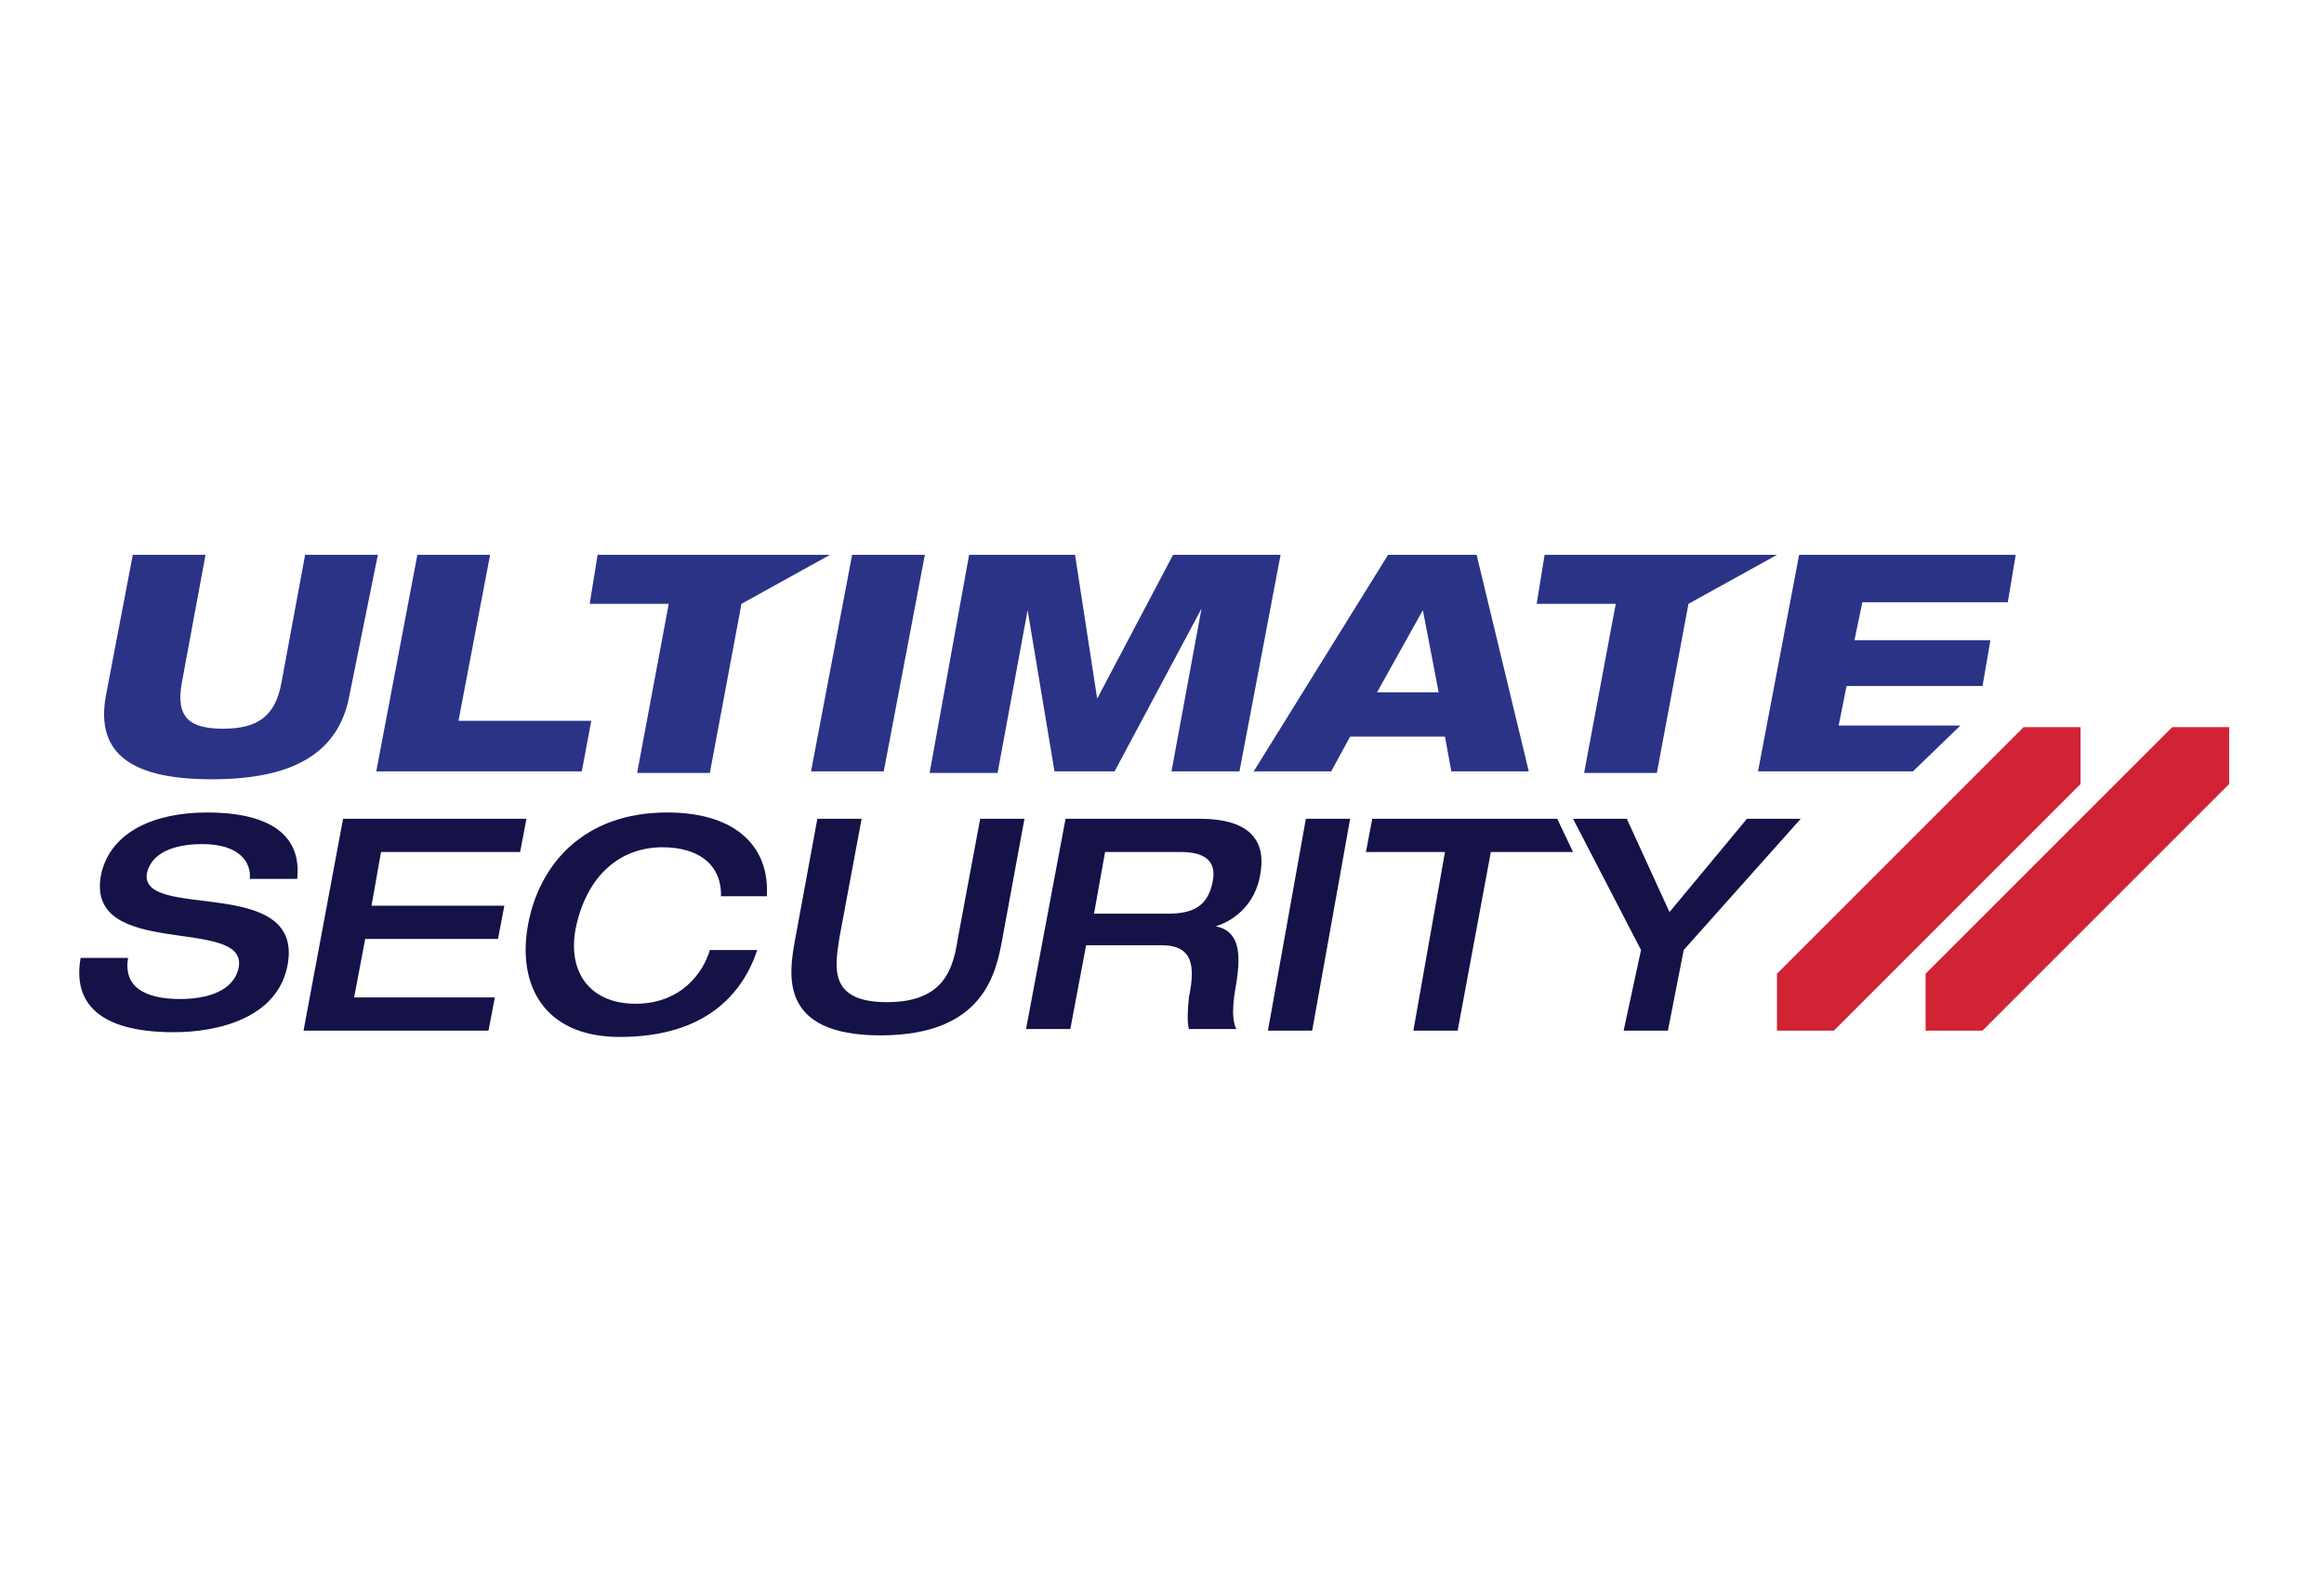
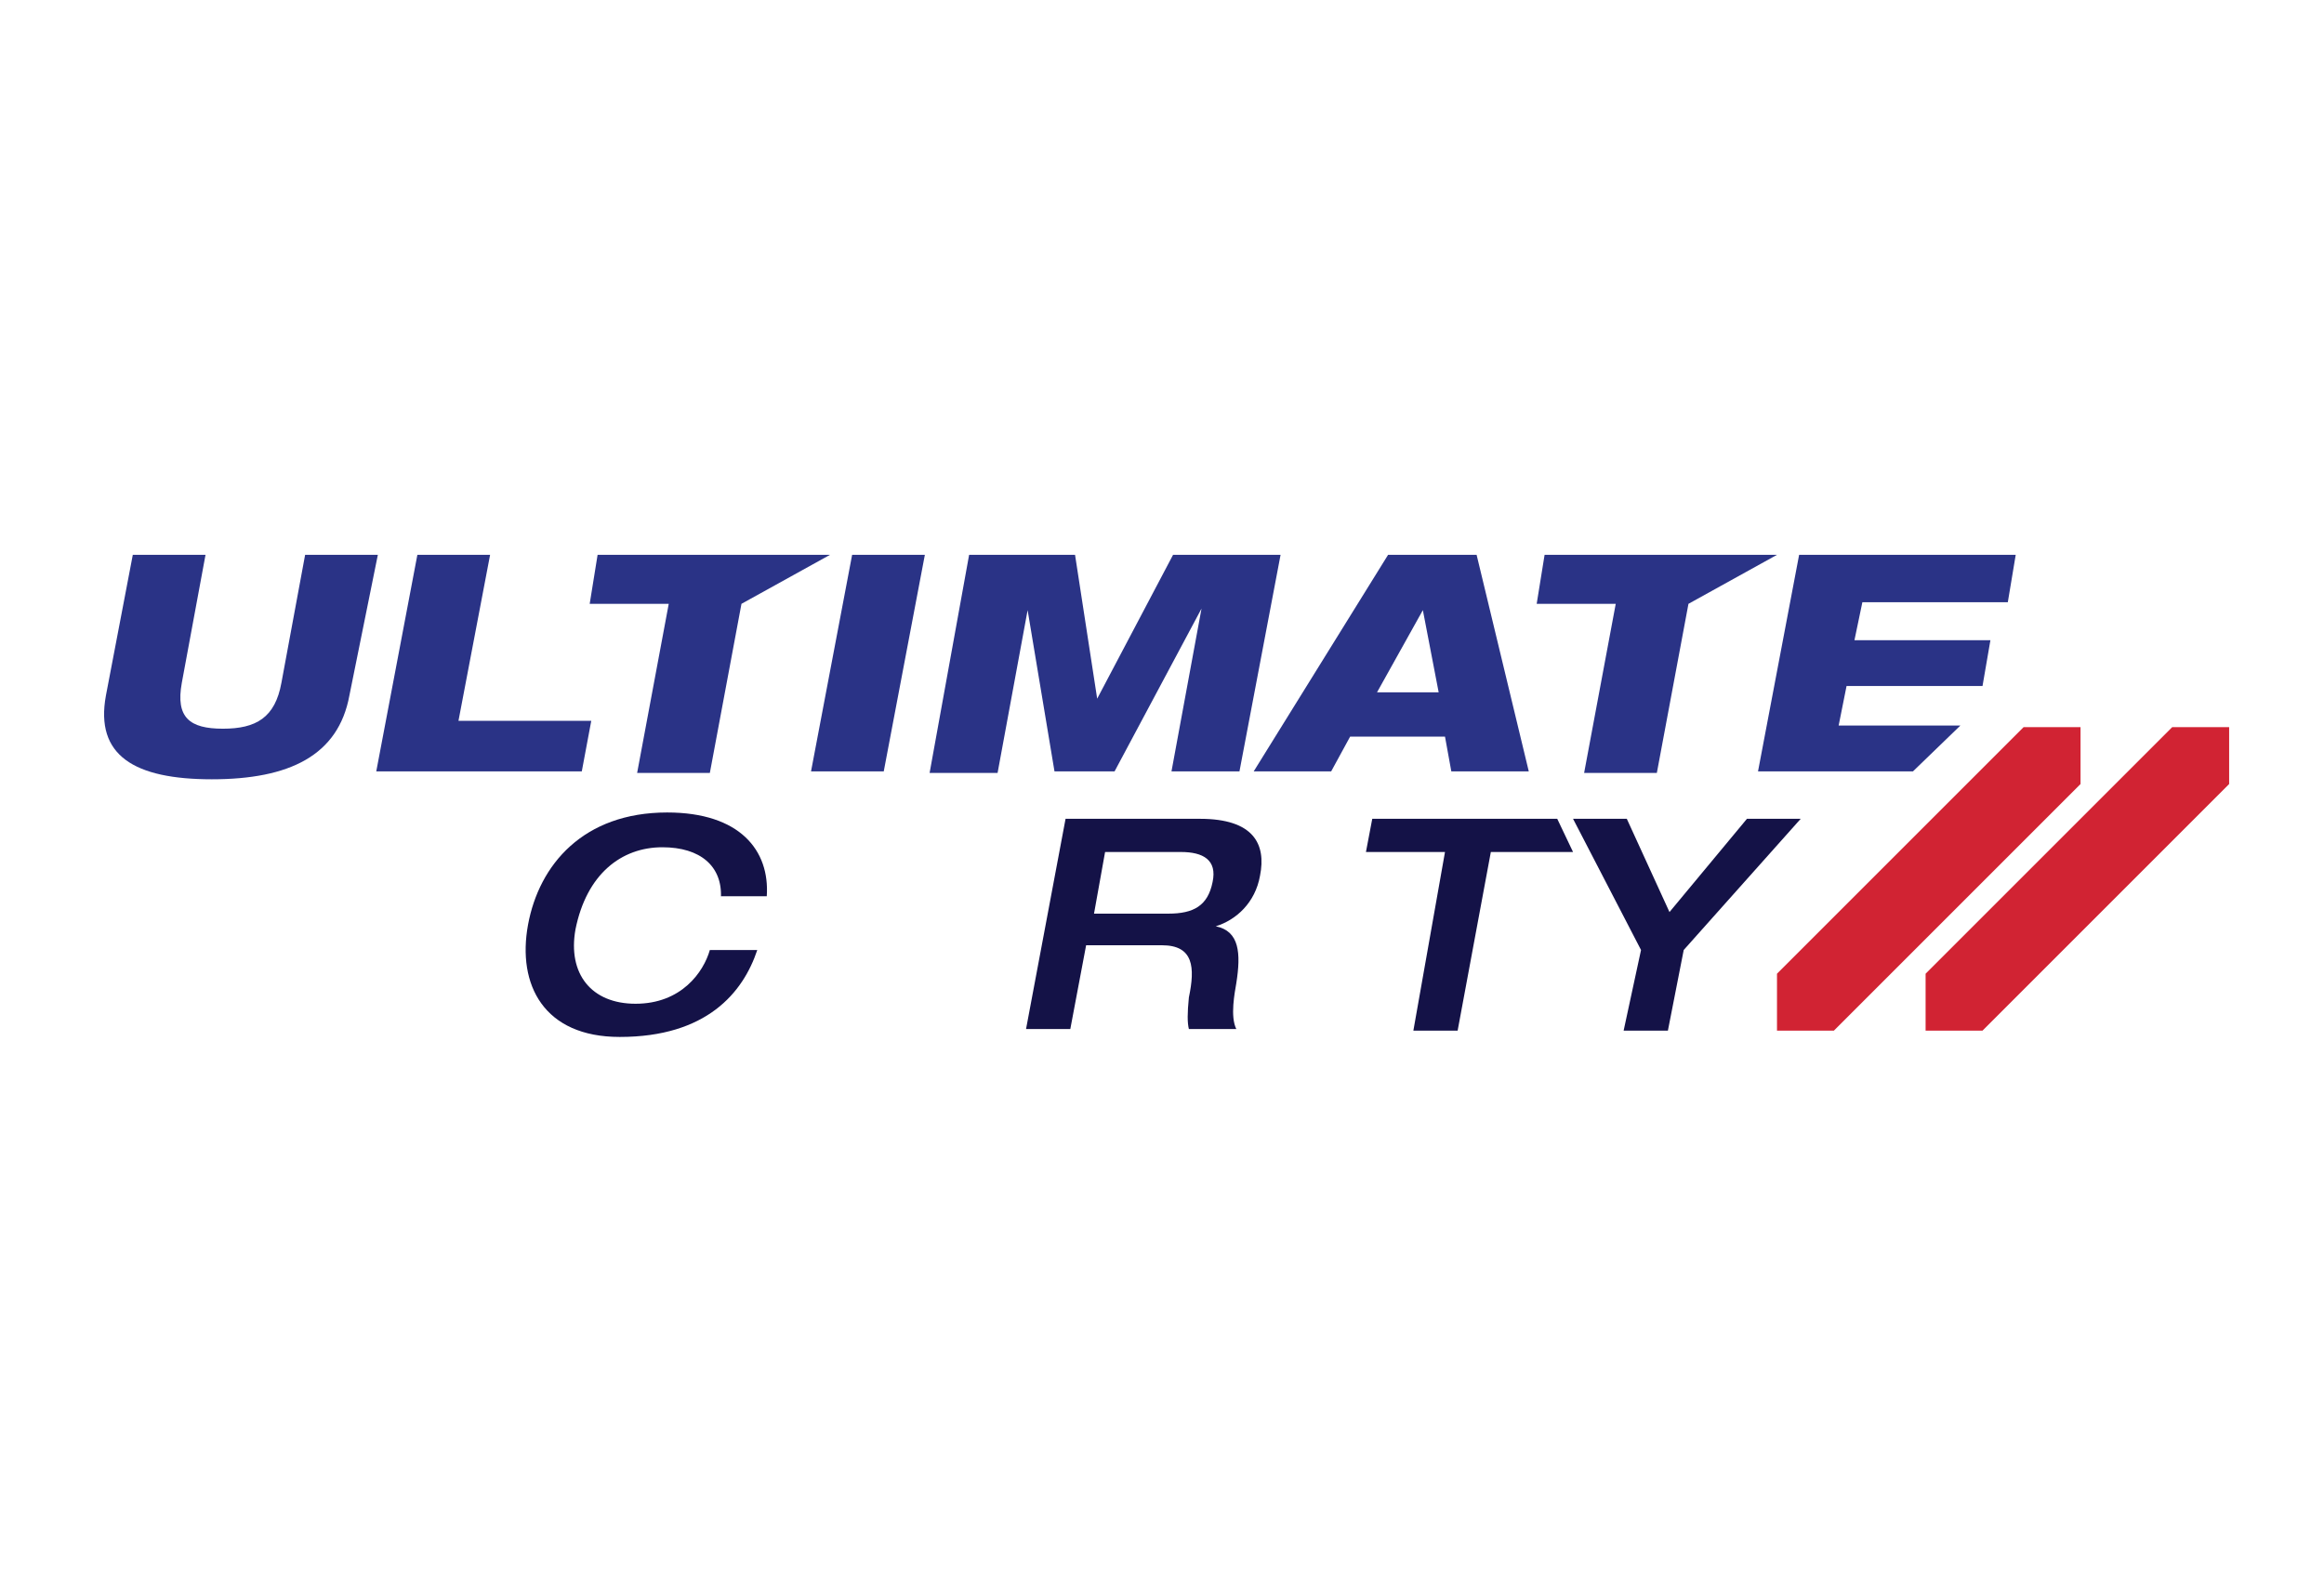
<svg xmlns="http://www.w3.org/2000/svg" version="1.1" id="Layer_1" x="0px" y="0px" viewBox="0 0 147 100" style="enable-background:new 0 0 147 100;" xml:space="preserve">
  <style type="text/css">
	.st0{fill:#2A3386;}
	.st1{fill:#141247;}
	.st2{fill:#D12333;}
</style>
  <g>
    <g>
      <path class="st0" d="M8.4,35.1h4.6l-1.5,8.1c-0.4,2.2,0.5,2.9,2.6,2.9c2.1,0,3.3-0.7,3.7-2.9l1.5-8.1h4.6L22.1,44    c-0.7,3.8-3.8,5.3-8.7,5.3c-4.9,0-7.4-1.5-6.7-5.3L8.4,35.1z" />
      <path class="st0" d="M26.4,35.1H31l-2,10.5h8.4l-0.6,3.2h-13L26.4,35.1z" />
      <path class="st0" d="M37.8,35.1h14.7l-5.6,3.1l-2,10.7h-4.6l2-10.7h-5L37.8,35.1z" />
      <path class="st0" d="M53.9,35.1h4.6l-2.6,13.7h-4.6L53.9,35.1z" />
      <path class="st0" d="M61.3,35.1H68l1.4,9.1h0l4.8-9.1H81l-2.6,13.7h-4.3l1.9-10.3h0l-5.5,10.3h-3.8L65,38.6h0l-1.9,10.3h-4.3    L61.3,35.1z" />
      <path class="st0" d="M87.8,35.1h5.6l3.3,13.7h-4.9l-0.4-2.2h-6l-1.2,2.2h-4.9L87.8,35.1z M90,38.6L90,38.6l-2.9,5.2h3.9L90,38.6z" />
      <path class="st0" d="M97.7,35.1h14.7l-5.6,3.1l-2,10.7h-4.6l2-10.7h-5L97.7,35.1z" />
    </g>
    <g>
-       <path class="st1" d="M13.1,51.4c2.1,0,6.1,0.4,5.7,4.2h-3c0.1-1-0.6-2.2-3-2.2c-1.9,0-3.2,0.6-3.5,1.8c-0.6,3.1,9.9,0.1,8.9,5.8    c-0.6,3.4-4.4,4.3-7.2,4.3c-4.8,0-6.4-1.9-5.9-4.7h3c-0.3,1.8,1,2.6,3.3,2.6c1.7,0,3.4-0.5,3.7-2c0.6-3.3-9.8-0.4-8.7-5.9    C7,52.6,9.8,51.4,13.1,51.4z" />
-       <path class="st1" d="M21.7,51.8h11.6l-0.4,2.1h-8.8l-0.6,3.4h8.4l-0.4,2.1h-8.4l-0.7,3.7h8.9l-0.4,2.1H19.2L21.7,51.8z" />
      <path class="st1" d="M45.6,56.8c0.1-2-1.3-3.2-3.7-3.2c-2.6,0-4.8,1.7-5.5,5.2c-0.5,2.8,1,4.7,3.8,4.7c2.9,0,4.3-2,4.7-3.4h3    c-0.9,2.7-3.2,5.5-8.7,5.5c-4.8,0-6.5-3.3-5.8-7.1c0.7-3.8,3.5-7.1,8.8-7.1c4.6,0,6.5,2.4,6.3,5.3H45.6z" />
-       <path class="st1" d="M51.7,51.8h2.8l-1.4,7.5c-0.3,1.9-0.7,4.1,3,4.1c3.7,0,4.2-2.2,4.5-4.1l1.4-7.5h2.8l-1.4,7.6    c-0.4,2.2-1.2,6.1-7.7,6.1c-6.5,0-5.8-3.9-5.4-6.1L51.7,51.8z" />
      <path class="st1" d="M67.4,51.8h8.5c3.4,0,4.2,1.6,3.8,3.6c-0.3,1.7-1.5,2.8-2.8,3.2l0,0c1.5,0.3,1.6,1.7,1.3,3.6    c-0.1,0.6-0.4,2.1,0,2.9h-3c-0.1-0.4-0.1-1,0-2c0.4-1.9,0.3-3.3-1.7-3.3h-4.8l-1,5.3h-2.8L67.4,51.8z M73.9,57.8    c1.6,0,2.5-0.5,2.8-2c0.3-1.4-0.6-1.9-2-1.9h-4.8l-0.7,3.9H73.9z" />
-       <path class="st1" d="M82.6,51.8h2.8L83,65.2h-2.8L82.6,51.8z" />
+       <path class="st1" d="M82.6,51.8h2.8h-2.8L82.6,51.8z" />
      <path class="st1" d="M91.4,53.9h-5l0.4-2.1h11.7l1,2.1h-5.2l-2.1,11.3h-2.8L91.4,53.9z" />
      <path class="st1" d="M103.8,60.1l-4.3-8.3h3.4l2.7,5.9l4.9-5.9h3.4l-7.4,8.3l-1,5.1h-2.8L103.8,60.1z" />
    </g>
    <g>
      <polygon class="st0" points="116.3,45.9 116.8,43.4 125.4,43.4 125.9,40.5 117.3,40.5 117.8,38.1 127,38.1 127.5,35.1 113.8,35.1     111.2,48.8 121,48.8 124,45.9   " />
      <polygon class="st2" points="112.4,65.2 116,65.2 131.6,49.6 131.6,46 128,46 112.4,61.6   " />
    </g>
    <polygon class="st2" points="121.8,61.6 121.8,65.2 125.4,65.2 141,49.6 141,46 137.4,46  " />
  </g>
</svg>